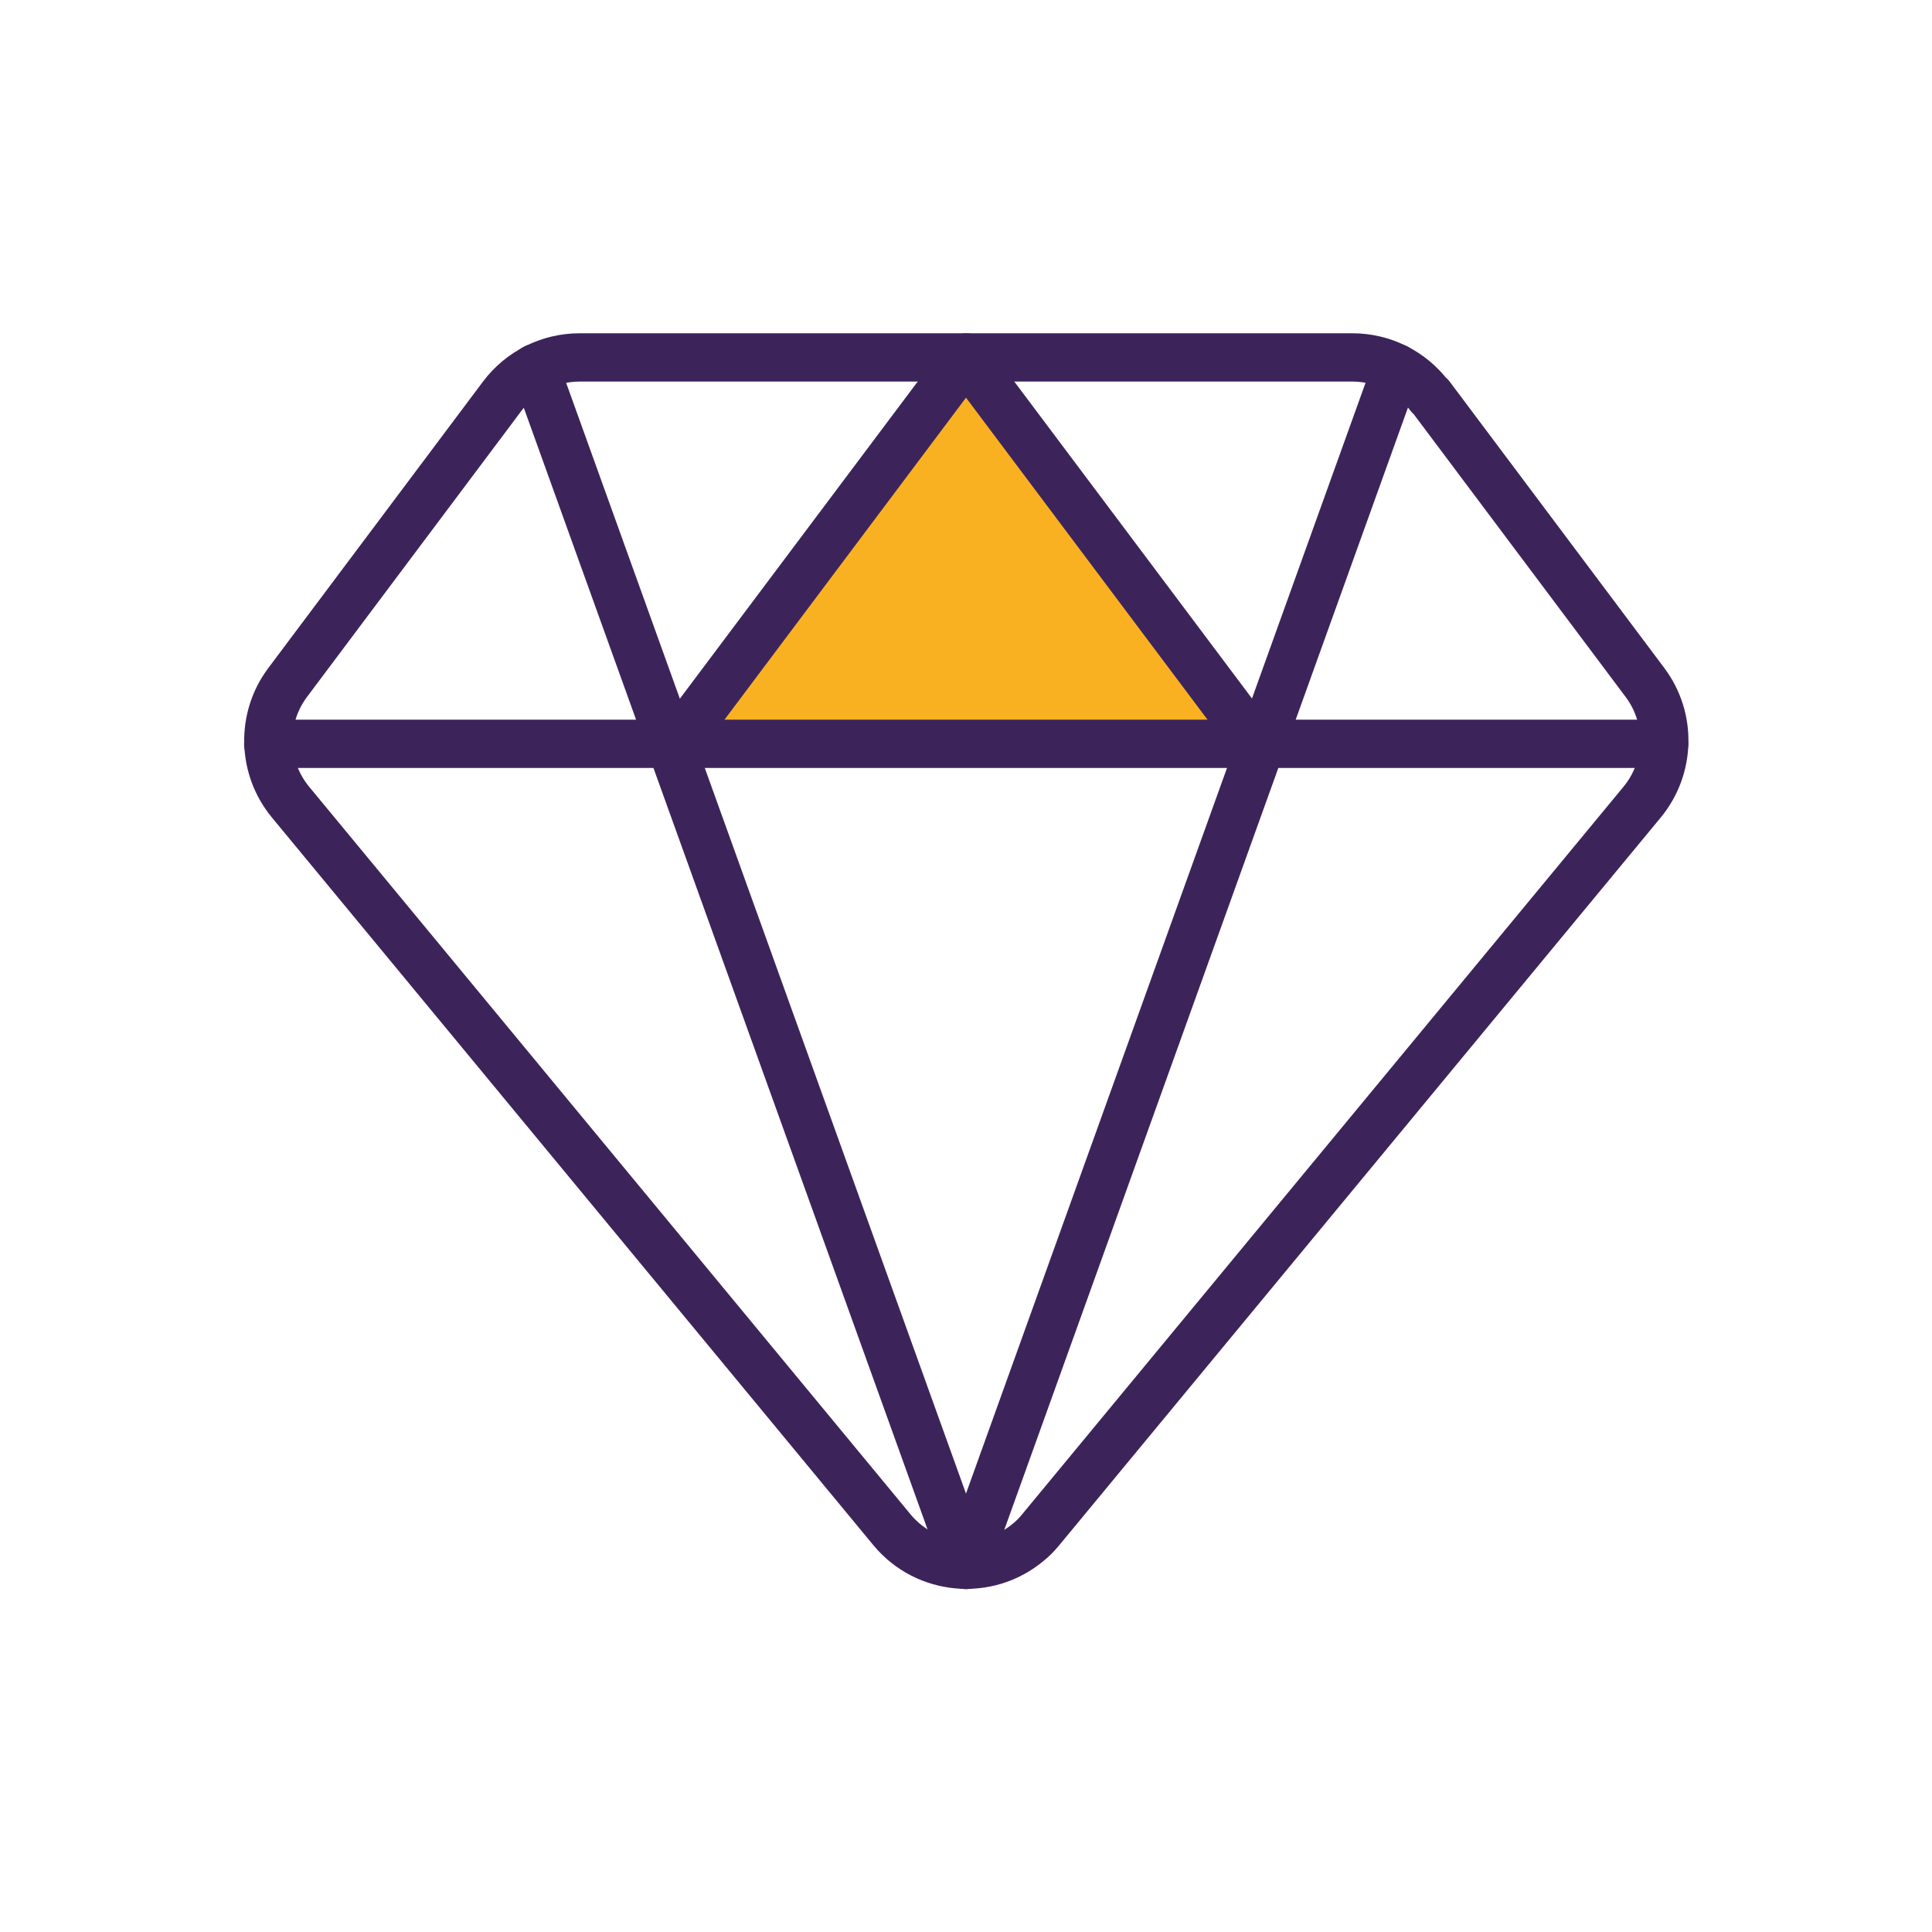
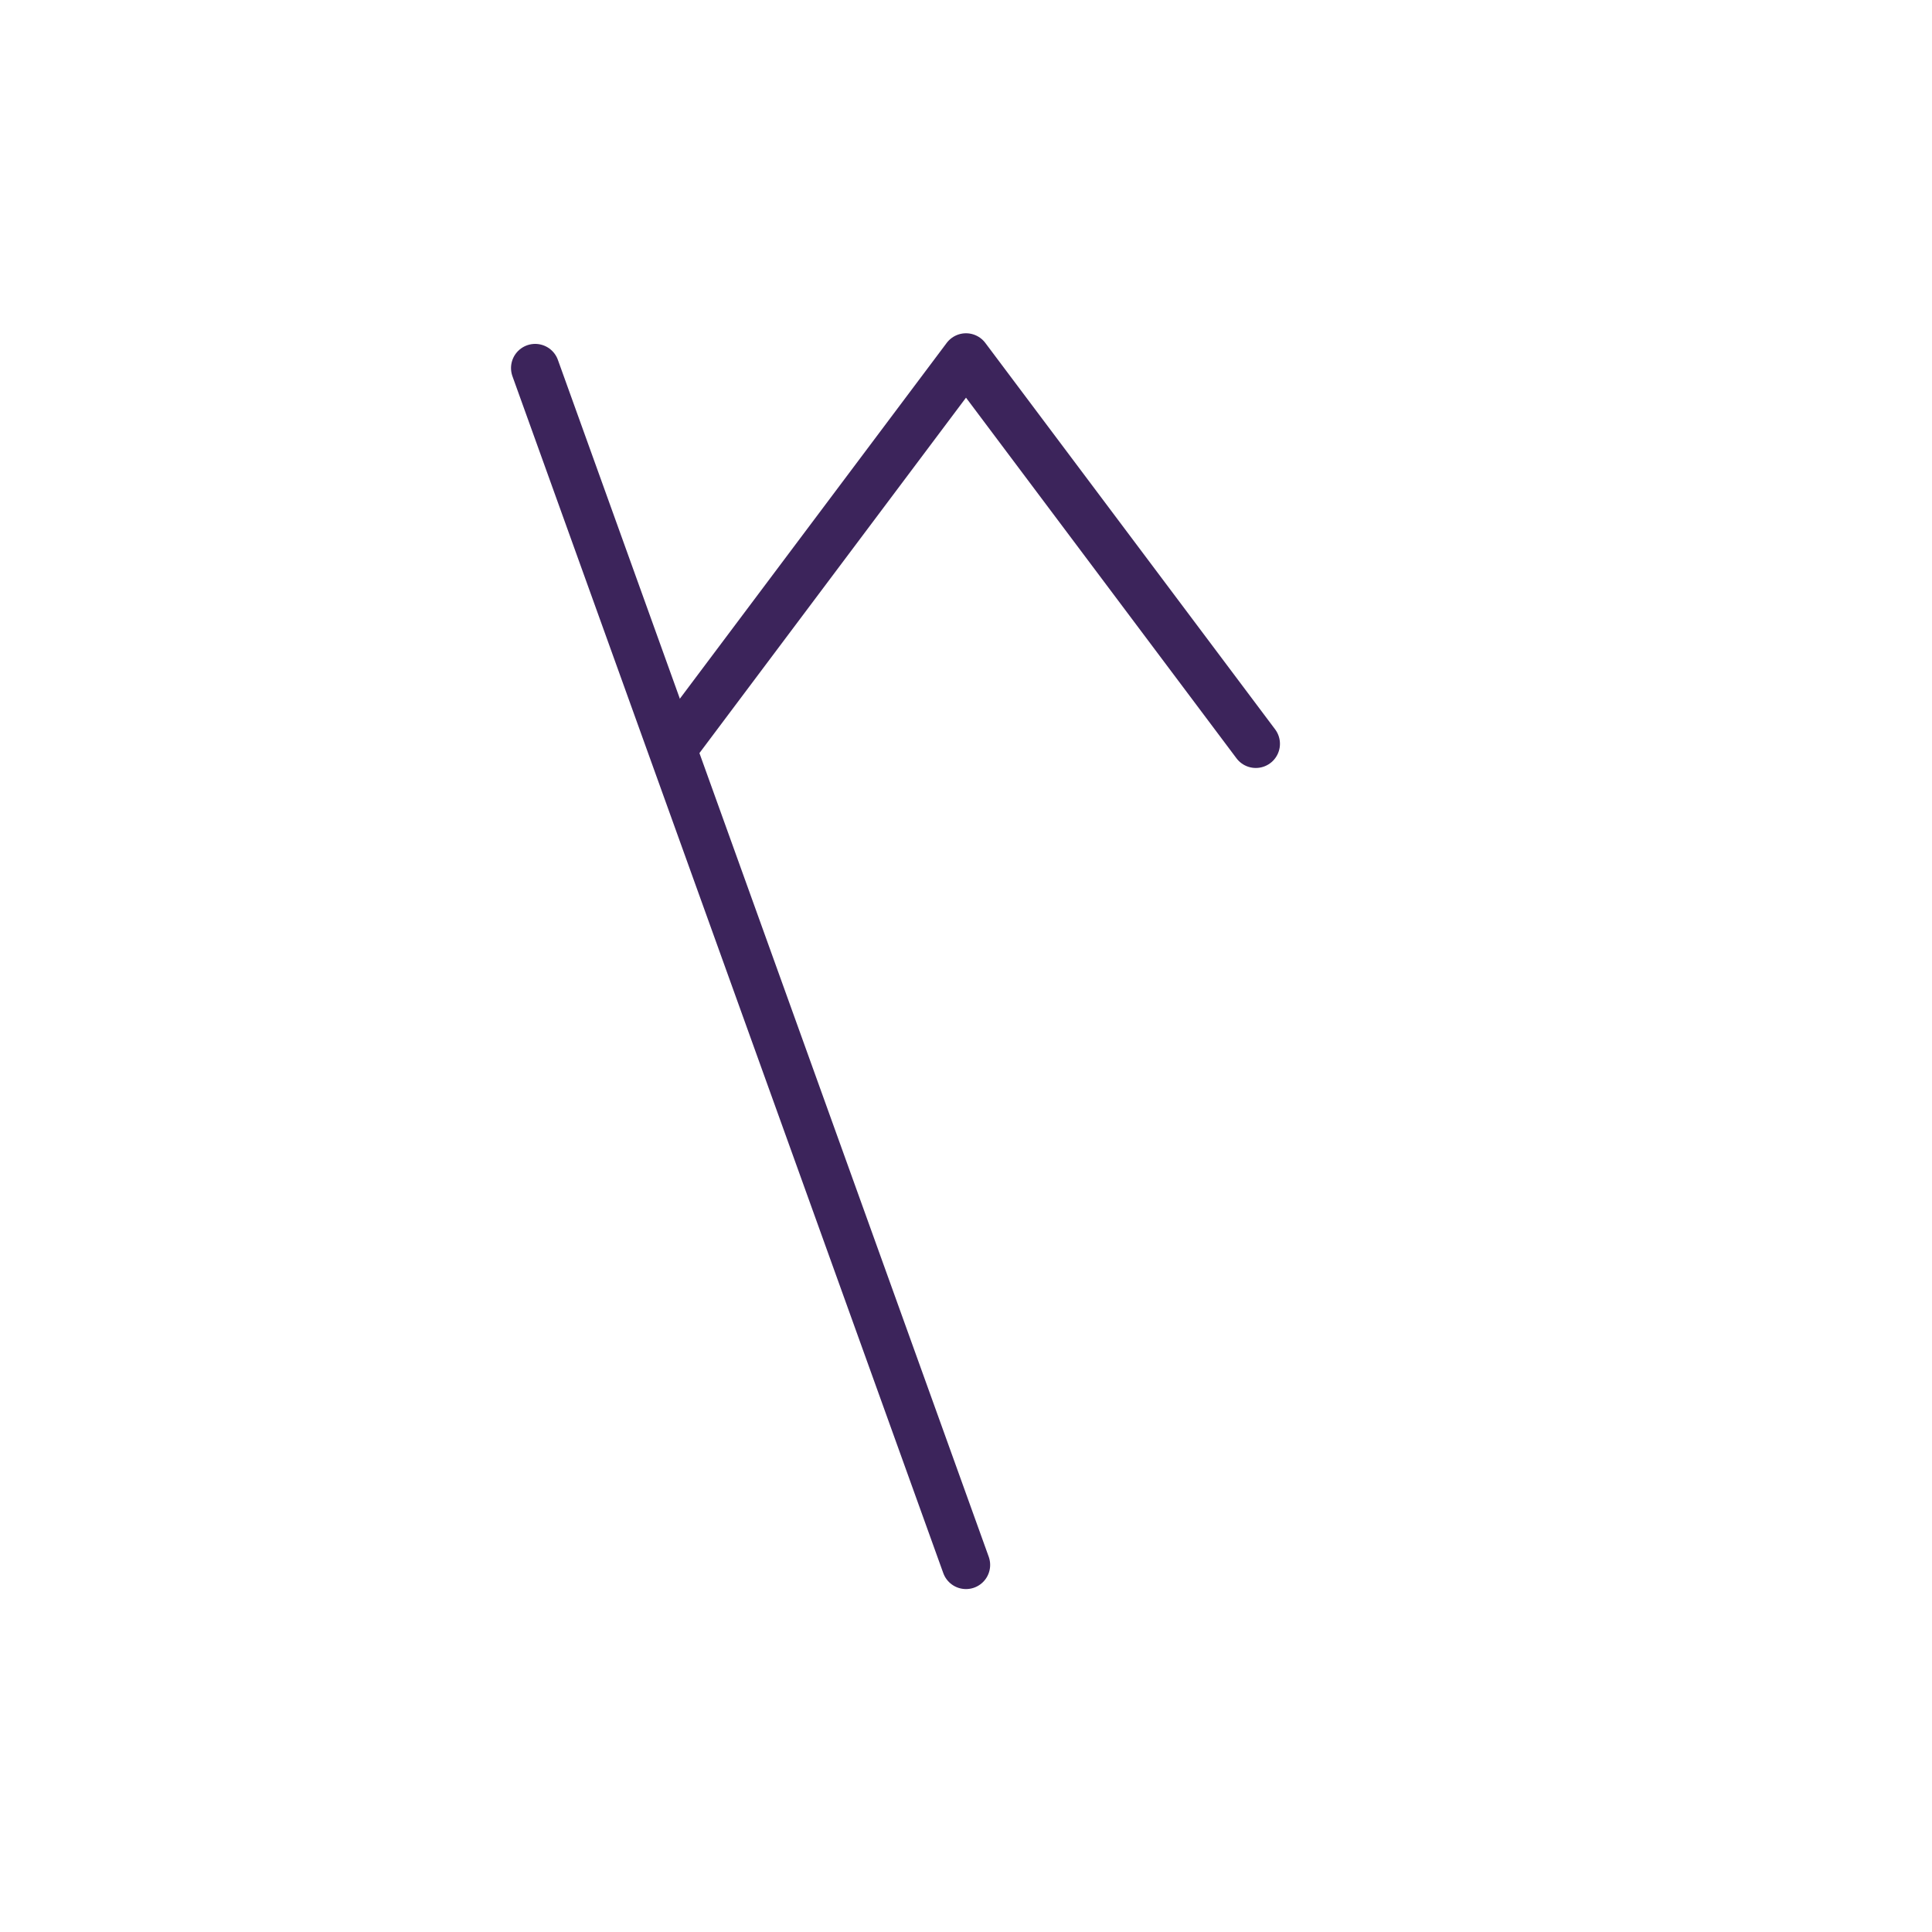
<svg xmlns="http://www.w3.org/2000/svg" id="NWB_icons" viewBox="0 0 60 60">
  <defs>
    <style>
      .cls-1 {
        stroke: #3c245b;
        stroke-linecap: round;
        stroke-linejoin: round;
        stroke-width: 1.5px;
      }

      .cls-1, .cls-2 {
        fill: none;
      }

      .cls-2, .cls-3 {
        stroke-width: 0px;
      }

      .cls-3 {
        fill: #f9b122;
      }
    </style>
  </defs>
  <rect class="cls-2" width="60" height="60" />
  <g>
    <g id="Money-Payments-Finance_Wealth_diamond" data-name="Money-Payments-Finance Wealth diamond">
      <g id="Group_34" data-name="Group 34">
        <g id="diamond">
-           <path id="Shape_228" data-name="Shape 228" class="cls-3" d="M39,23.1l-9-12-9,12h18Z" />
-         </g>
+           </g>
      </g>
    </g>
    <g id="Money-Payments-Finance_Wealth_diamond-2" data-name="Money-Payments-Finance Wealth diamond">
      <g id="Group_34-2" data-name="Group 34">
        <g id="diamond-2" data-name="diamond">
-           <path id="Shape_224" data-name="Shape 224" class="cls-1" d="M44.4,12.3c-.57-.76-1.46-1.2-2.4-1.2h-24c-.94,0-1.83.44-2.4,1.2l-6.67,8.9c-.83,1.11-.79,2.65.1,3.72l18.68,22.6c1.06,1.27,2.96,1.44,4.23.37.14-.11.26-.24.37-.37l18.68-22.6c.89-1.07.93-2.61.1-3.72l-6.67-8.9Z" />
          <path id="Shape_225" data-name="Shape 225" class="cls-1" d="M16.62,11.43l13.38,37.17" />
-           <path id="Shape_226" data-name="Shape 226" class="cls-1" d="M43.37,11.43l-13.37,37.17" />
-           <path id="Shape_227" data-name="Shape 227" class="cls-1" d="M8.33,23.1h43.35" />
          <path id="Shape_228-2" data-name="Shape 228" class="cls-1" d="M21,23.1l9-12,9,12" />
        </g>
      </g>
    </g>
  </g>
</svg>